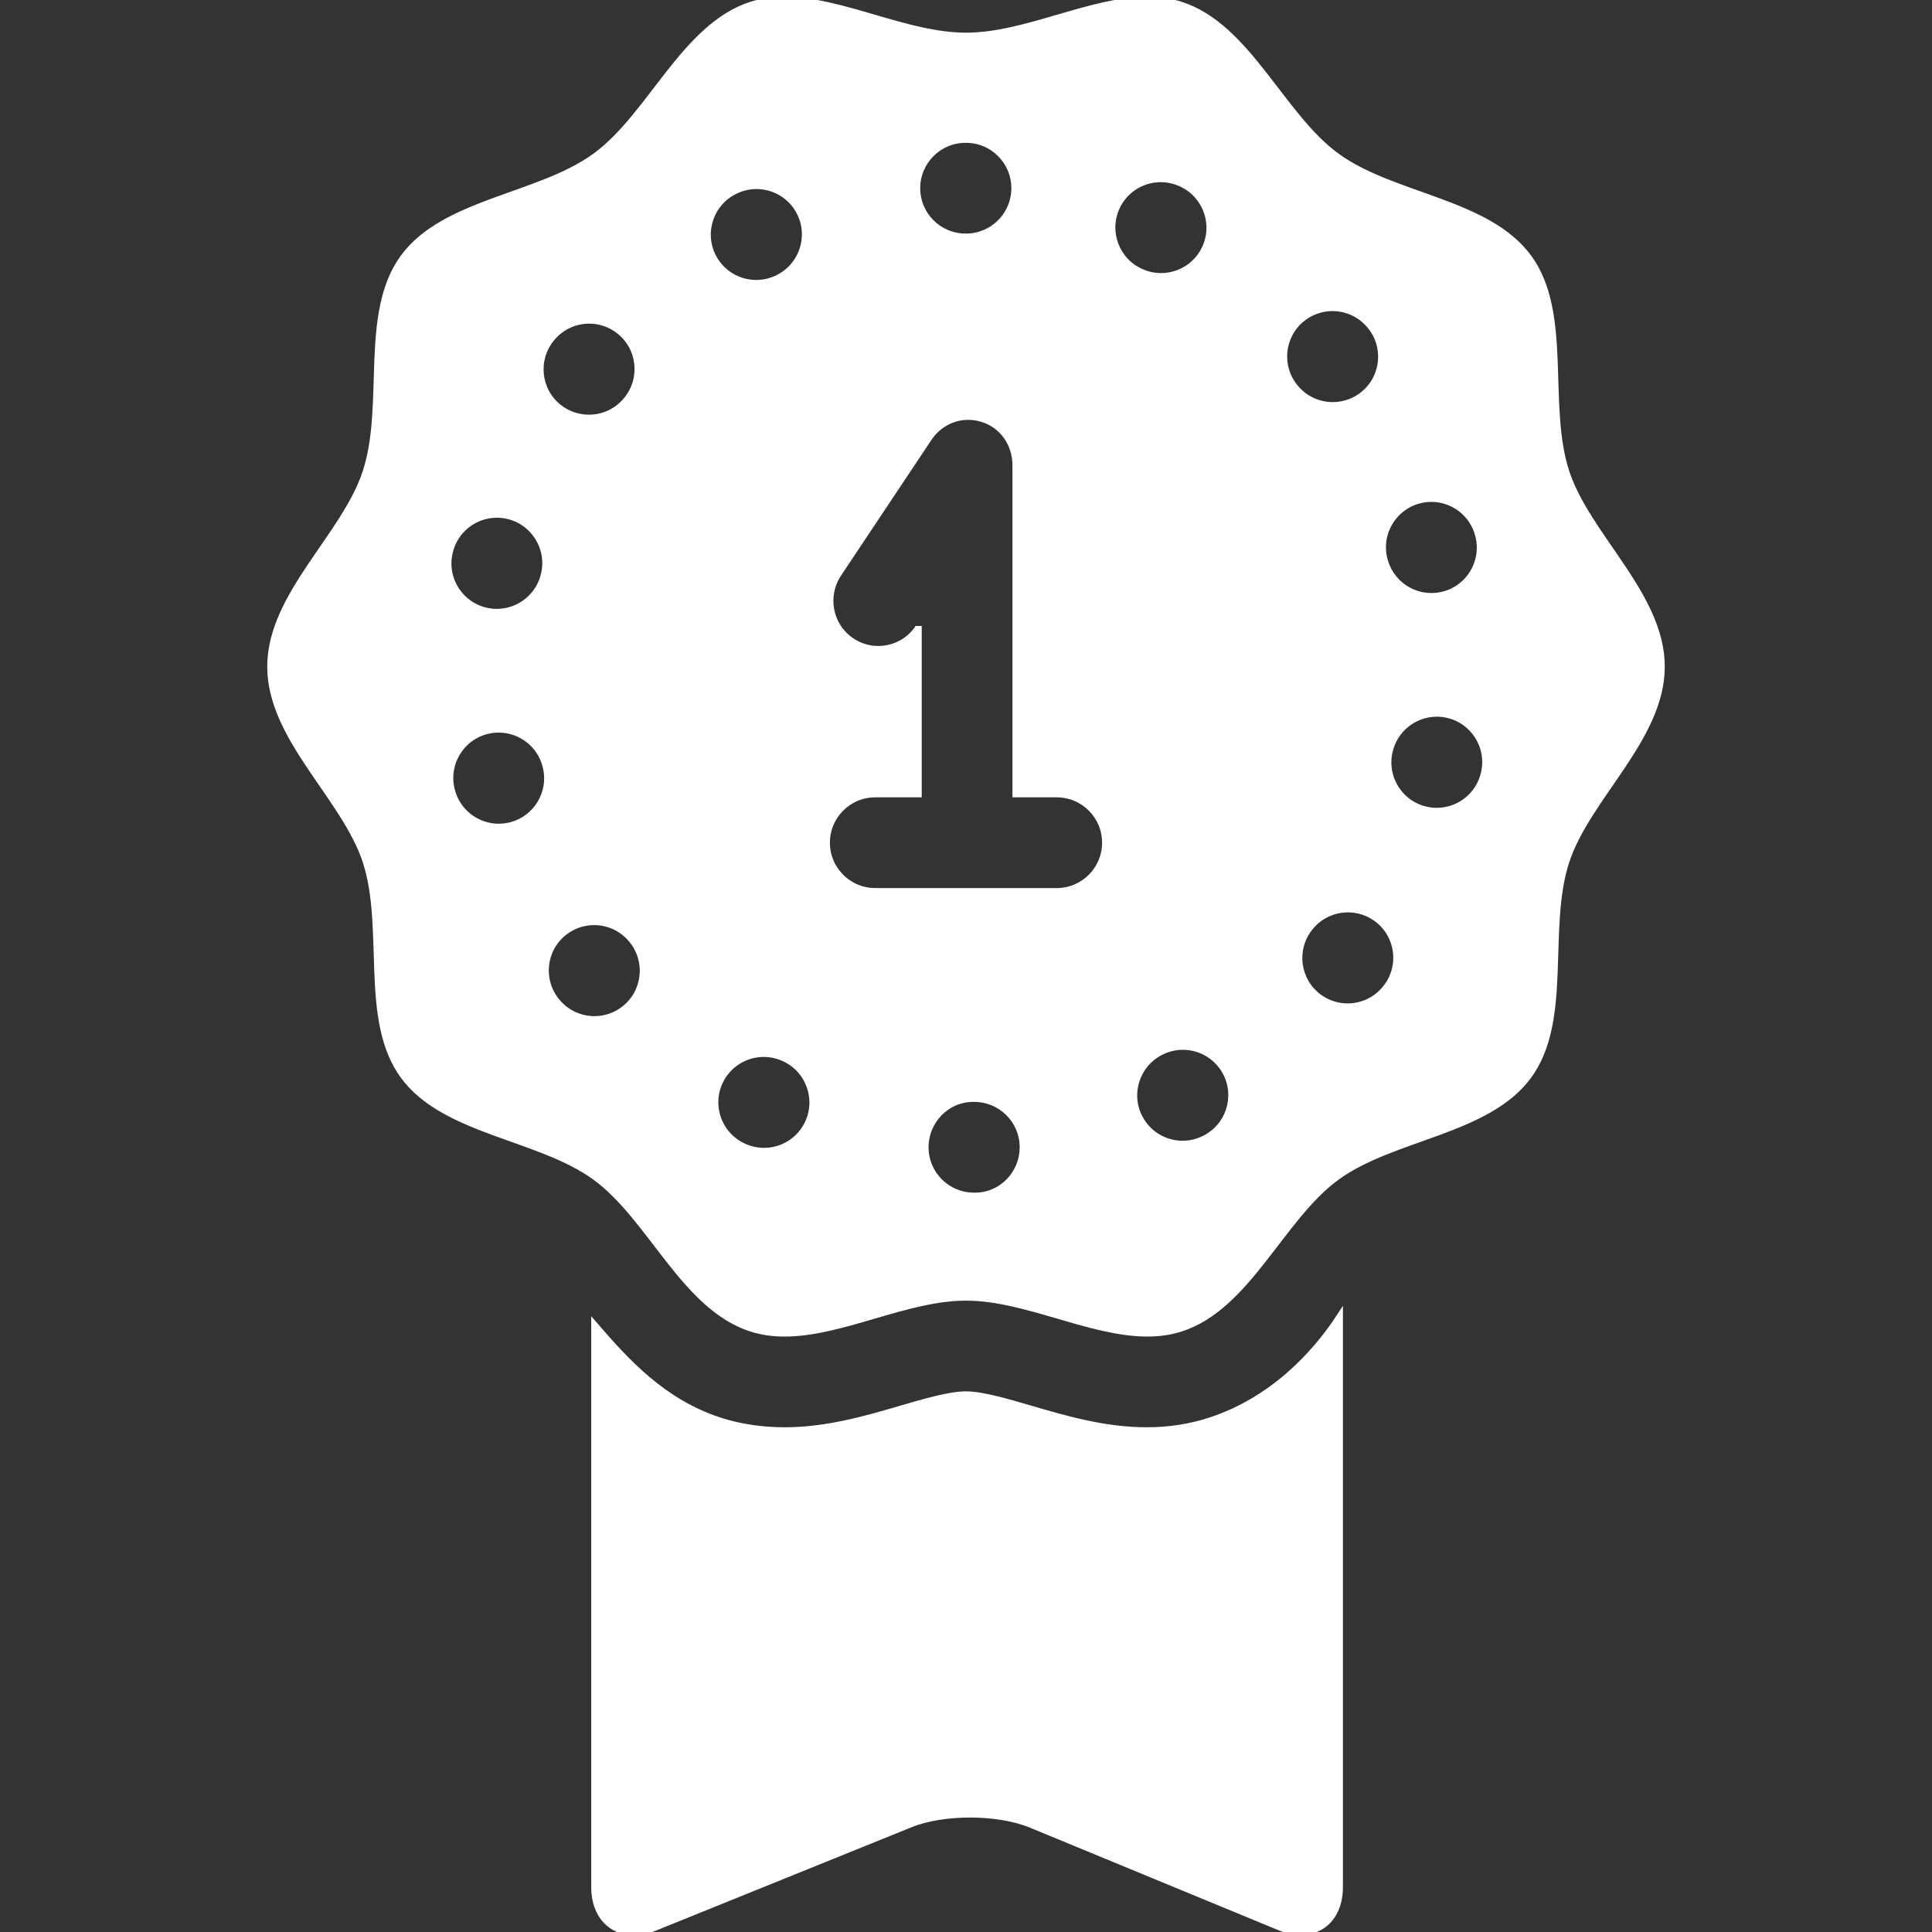
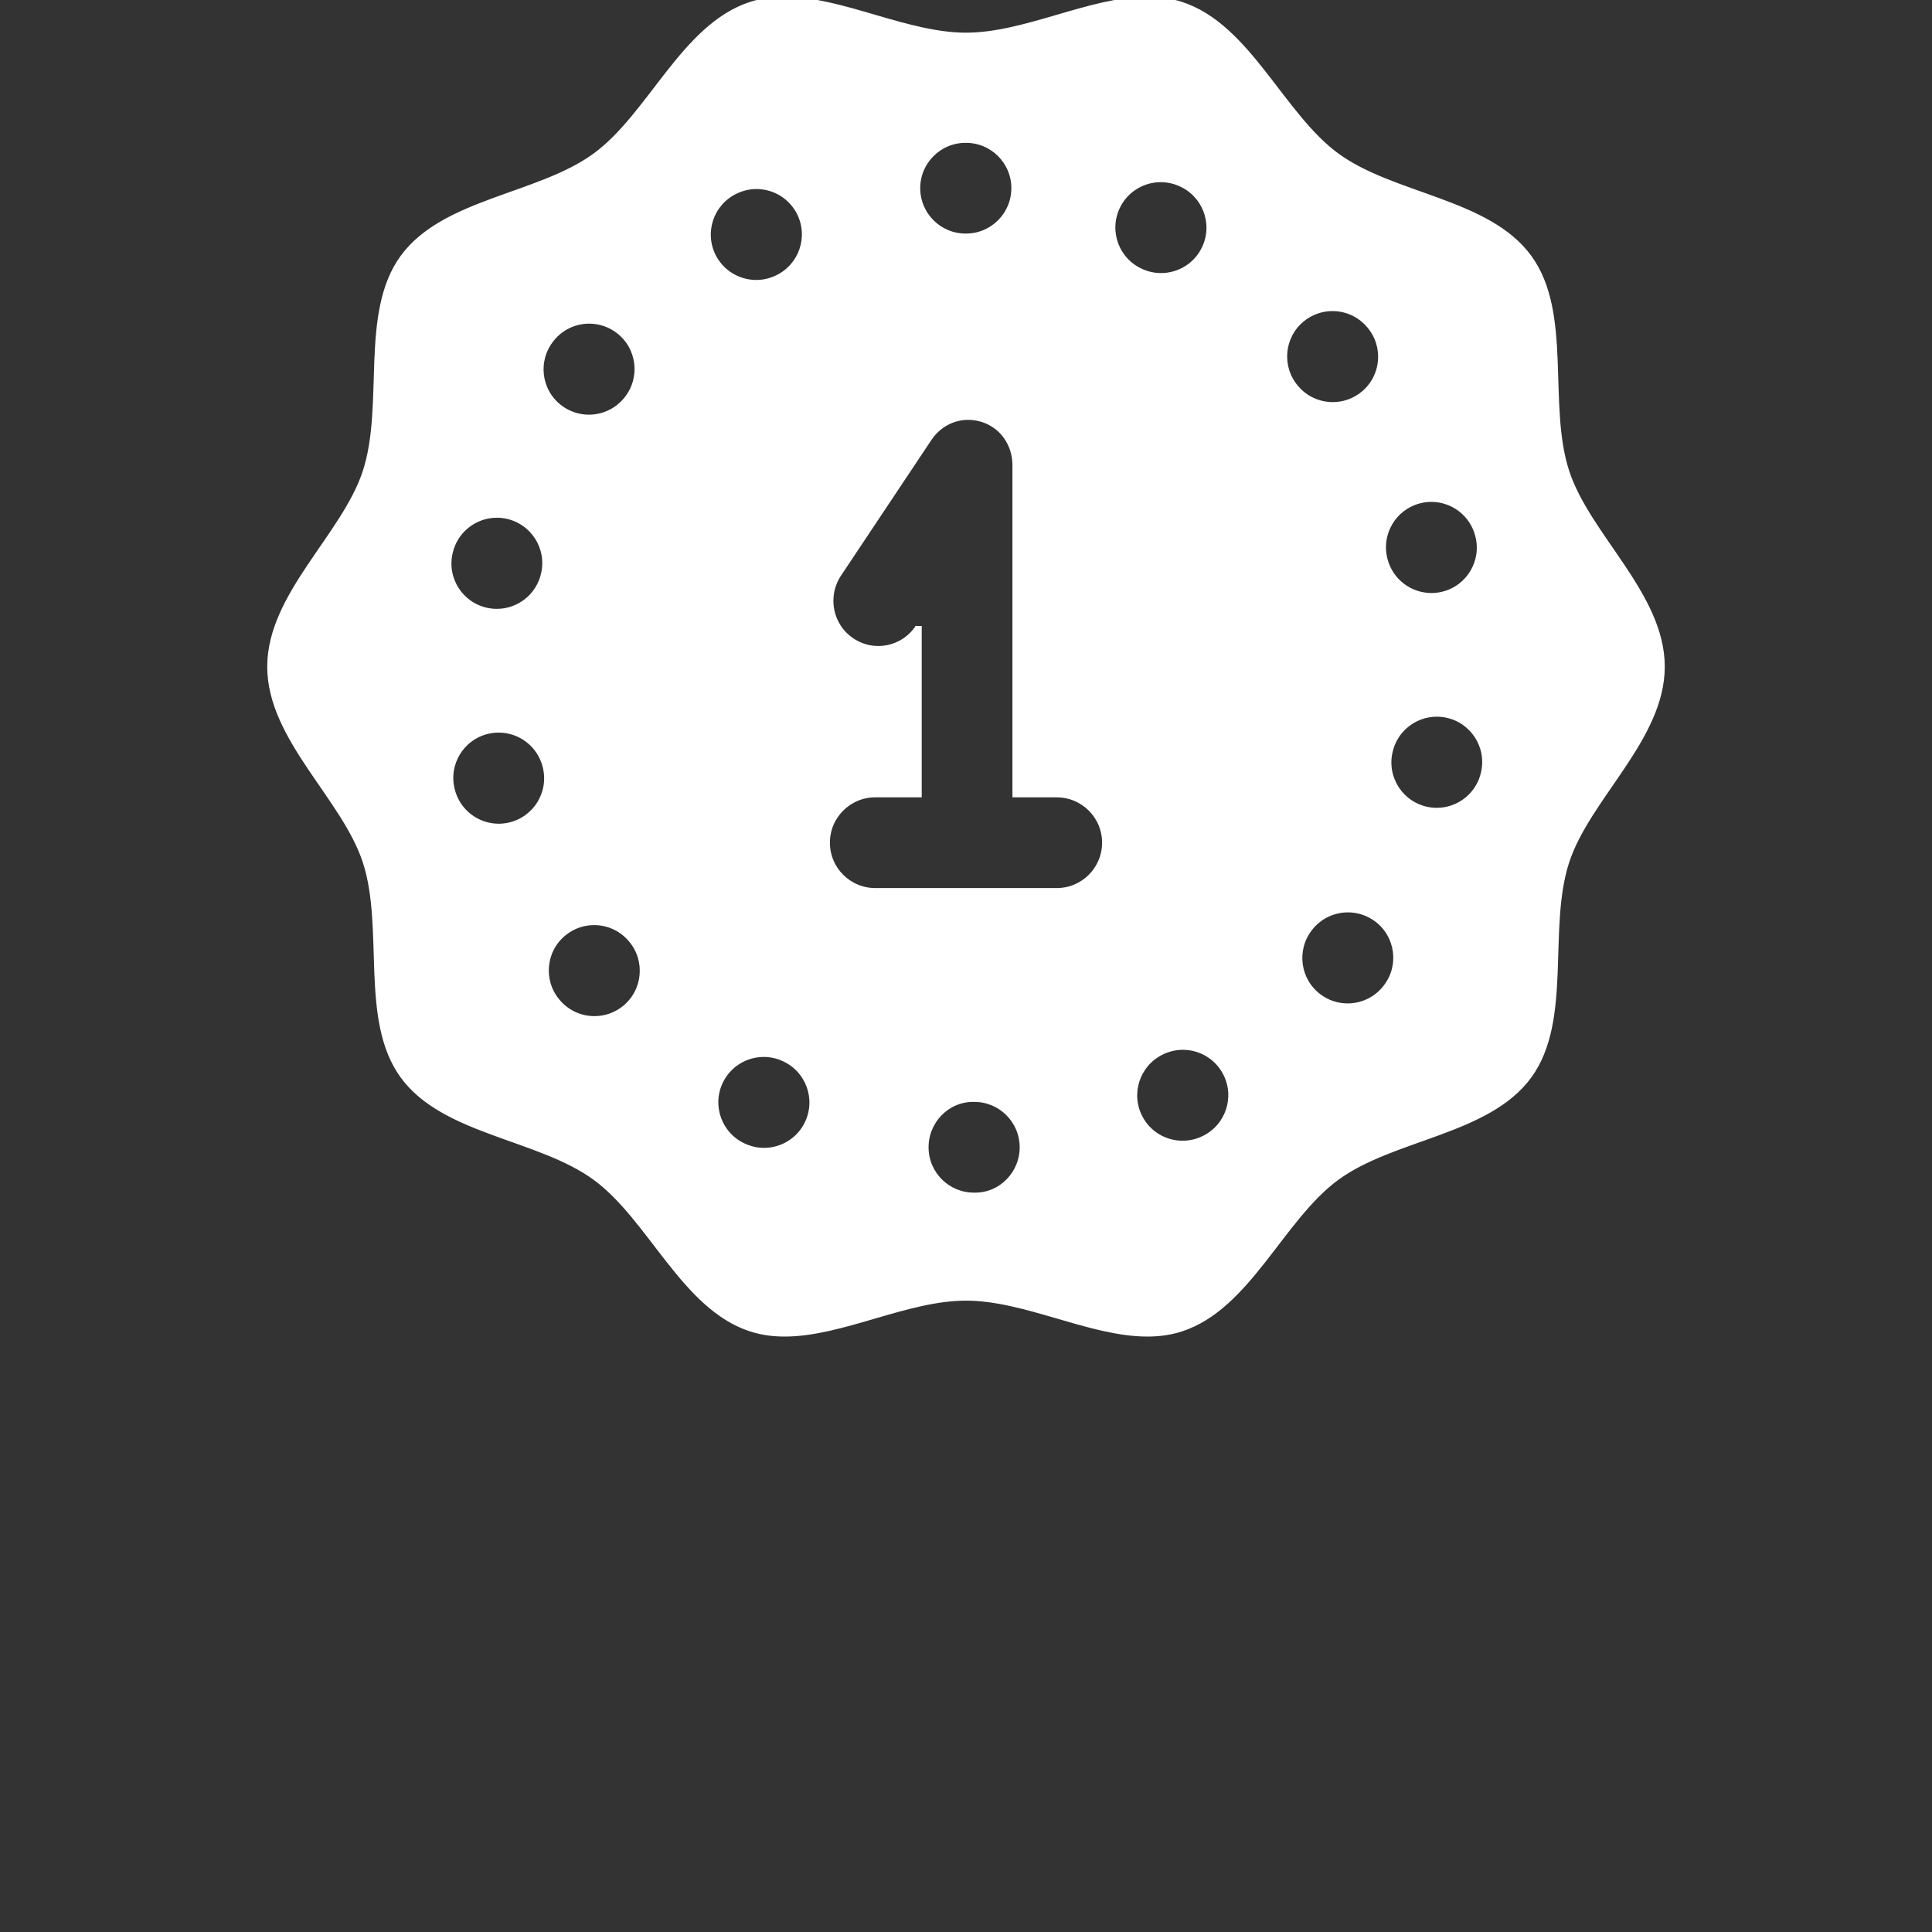
<svg xmlns="http://www.w3.org/2000/svg" fill="#ffffff" height="200px" width="200px" version="1.1" id="Capa_1" viewBox="0 0 298.141 298.141" xml:space="preserve" stroke="#ffffff">
  <rect x="0" y="0" width="298.141" height="298.141" fill="#333333" stroke="none" />
  <g id="SVGRepo_bgCarrier" stroke-width="0" />
  <g id="SVGRepo_tracerCarrier" stroke-linecap="round" stroke-linejoin="round" />
  <g id="SVGRepo_iconCarrier">
    <g>
-       <path d="M186.711,219.25c-3.071,0.997-6.294,1.503-9.742,1.503c-6.517,0-12.534-1.771-17.881-3.332 c-3.721-1.087-7.548-2.211-10.04-2.211c-2.491,0-6.328,1.124-10.05,2.211c-5.347,1.562-11.401,3.332-17.918,3.332 c-3.448,0-6.918-0.506-9.989-1.503c-8.747-2.841-14.354-9-19.354-14.787v86.747c0,5.5,4.194,8.315,9.293,6.256l39.47-15.963 c5.1-2.06,13.516-2.03,18.601,0.065L197.47,297.4c5.086,2.096,9.267-0.69,9.267-6.19v-88.017 C202.737,209.327,196.102,216.201,186.711,219.25z" />
      <path d="M256.403,102.877c0-11.039-11.504-20.127-14.738-30.088c-3.352-10.323,0.498-24.414-5.756-33.008 c-6.316-8.679-20.949-9.342-29.629-15.658c-8.593-6.254-13.711-20.001-24.034-23.354c-1.674-0.544-3.41-0.77-5.193-0.77 c-8.827,0-18.799,5.543-27.983,5.543C139.885,5.543,129.915,0,121.087,0c-1.783,0-3.521,0.227-5.193,0.77 c-10.323,3.352-15.44,17.1-24.034,23.354c-8.679,6.316-23.312,6.979-29.628,15.658c-6.254,8.594-2.403,22.684-5.756,33.008 c-3.234,9.961-14.738,19.049-14.738,30.088c0,11.039,11.504,20.126,14.738,30.087c3.351,10.324-0.498,24.414,5.755,33.008 c6.316,8.679,20.95,9.341,29.629,15.657c8.593,6.254,13.711,20.002,24.034,23.354c1.674,0.544,3.41,0.77,5.192,0.77 c8.828,0,18.799-5.543,27.983-5.543c9.185,0,19.155,5.543,27.983,5.543c1.782,0,3.52-0.227,5.192-0.77 c10.323-3.352,15.441-17.1,24.034-23.352c8.68-6.316,23.313-6.98,29.629-15.658c6.255-8.593,2.404-22.684,5.757-33.008 C244.899,123.004,256.403,113.916,256.403,102.877z M219.017,77.188c0.625-0.16,1.252-0.237,1.869-0.237 c3.342,0,6.389,2.251,7.257,5.638l0.017,0.065c1.028,4.013-1.392,8.098-5.404,9.124c-0.624,0.16-1.248,0.236-1.864,0.236 c-3.342,0-6.39-2.25-7.261-5.634c-0.005-0.019-0.009-0.033-0.014-0.053c-0.001-0.003-0.002-0.006-0.003-0.01 C212.586,82.306,215.004,78.218,219.017,77.188z M170.57,130.043c0,4.143-3.357,7.5-7.5,7.5h-28c-4.143,0-7.5-3.357-7.5-7.5 c0-4.143,3.357-7.5,7.5-7.5h6.667V96.599l0.003,0.246c-2.295,3.449-6.867,4.381-10.316,2.089c-3.448-2.295-4.342-6.95-2.047-10.399 l13.928-20.899c1.832-2.752,5.094-3.985,8.258-3.023c3.165,0.956,5.174,3.872,5.174,7.179v50.753h6.333 C167.213,122.543,170.57,125.9,170.57,130.043z M200.782,49.284c1.409-1.194,3.131-1.778,4.844-1.778 c2.128,0,4.241,0.901,5.725,2.652l0.043,0.051c2.678,3.161,2.284,7.893-0.878,10.568c-1.409,1.192-3.131,1.775-4.843,1.775 c-2.13,0-4.246-0.902-5.729-2.654c-0.009-0.01-0.017-0.02-0.024-0.029c-0.006-0.006-0.014-0.016-0.02-0.023 C197.231,56.687,197.625,51.959,200.782,49.284z M172.268,32.063c1.243-2.793,3.982-4.451,6.854-4.451 c1.019,0,2.056,0.21,3.047,0.651l0.061,0.027c3.783,1.686,5.483,6.119,3.796,9.901c-1.245,2.792-3.985,4.449-6.857,4.449 c-1.02,0-2.057-0.21-3.049-0.651c-0.008-0.004-0.016-0.008-0.024-0.011c-0.009-0.005-0.018-0.008-0.026-0.013 C172.285,40.281,170.584,35.848,172.268,32.063z M149.002,21.543h0.067c0.001,0,0.002,0,0.003,0c4.141,0,7.497,3.356,7.497,7.497 c0,4.142-3.357,7.503-7.5,7.503c-0.019,0-0.037,0-0.055,0c-0.002,0-0.002,0-0.004,0c-4.14,0-7.499-3.356-7.503-7.497 C141.505,24.904,144.859,21.543,149.002,21.543z M113.404,29.46l0.06-0.029c1.058-0.515,2.176-0.759,3.277-0.759 c2.779,0,5.449,1.553,6.747,4.22c1.811,3.723,0.263,8.21-3.457,10.025c-0.004,0.001-0.008,0.003-0.012,0.005 c-0.015,0.008-0.029,0.015-0.044,0.021c-1.058,0.515-2.176,0.759-3.278,0.759c-2.779,0-5.451-1.551-6.751-4.217 C108.133,35.762,109.681,31.274,113.404,29.46z M85,52.346l0.041-0.053c1.48-1.872,3.672-2.848,5.886-2.848 c1.629,0,3.271,0.529,4.647,1.619c3.248,2.569,3.799,7.286,1.231,10.535c-0.007,0.008-0.012,0.015-0.019,0.022 c-0.006,0.008-0.012,0.015-0.018,0.022c-1.48,1.873-3.675,2.85-5.891,2.85c-1.629,0-3.27-0.528-4.646-1.616 C82.982,60.311,82.431,55.595,85,52.346z M69.341,85.347l0.015-0.066c0.771-3.501,3.872-5.887,7.314-5.887 c0.535,0,1.078,0.058,1.622,0.178c4.042,0.892,6.599,4.89,5.714,8.932c-0.003,0.013-0.006,0.024-0.009,0.037 c-0.002,0.009-0.004,0.017-0.006,0.025c-0.771,3.503-3.875,5.892-7.32,5.892c-0.533,0-1.075-0.058-1.617-0.177 C71.008,93.392,68.45,89.392,69.341,85.347z M78.708,127.407c-0.586,0.14-1.172,0.207-1.749,0.207 c-3.391,0-6.464-2.315-7.285-5.759l-0.017-0.065c-0.961-4.029,1.526-8.073,5.556-9.033c0.585-0.139,1.169-0.205,1.744-0.205 c3.394,0,6.471,2.318,7.293,5.763c0.001,0.006,0.002,0.012,0.004,0.017c0.004,0.017,0.008,0.033,0.012,0.05 C85.219,122.405,82.732,126.445,78.708,127.407z M96.481,155.609c-1.395,1.143-3.076,1.699-4.749,1.699 c-2.169,0-4.321-0.938-5.804-2.747l-0.043-0.052c-2.624-3.204-2.153-7.929,1.052-10.552c1.395-1.142,3.076-1.697,4.748-1.697 c2.171,0,4.325,0.938,5.809,2.749c0.003,0.003,0.006,0.007,0.009,0.011c0.005,0.006,0.013,0.015,0.018,0.022 c0.003,0.003,0.006,0.007,0.009,0.01C100.153,148.257,99.685,152.983,96.481,155.609z M124.707,173.296 c-1.27,2.732-3.976,4.338-6.802,4.338c-1.06,0-2.136-0.226-3.159-0.702l-0.062-0.028c-3.755-1.748-5.381-6.209-3.631-9.964 c1.272-2.73,3.979-4.335,6.806-4.335c1.057,0,2.131,0.225,3.151,0.698c0.016,0.007,0.029,0.014,0.045,0.021 c0.005,0.002,0.01,0.005,0.015,0.007C124.826,165.078,126.454,169.54,124.707,173.296z M150.483,184.543h-0.067 c-0.043,0-0.085,0-0.128,0c-4.084,0-7.427-3.277-7.493-7.375c-0.067-4.137,3.229-7.625,7.363-7.625c0.009,0,0.018,0,0.026,0 c0.014,0,0.028,0,0.042,0c0.043,0,0.085,0,0.128,0c4.084,0,7.429,3.275,7.499,7.375 C157.925,181.059,154.625,184.543,150.483,184.543z M185.942,175.692l-0.061,0.03c-1.088,0.553-2.246,0.813-3.388,0.813 c-2.734,0-5.37-1.502-6.691-4.108c-1.872-3.692-0.399-8.204,3.29-10.08c0.004-0.002,0.011-0.006,0.015-0.008 c0.011-0.006,0.023-0.012,0.033-0.017c0.006-0.003,0.008-0.004,0.014-0.007c1.086-0.551,2.243-0.811,3.383-0.811 c2.735,0,5.372,1.501,6.695,4.105C191.109,169.305,189.636,173.817,185.942,175.692z M213.966,152.345l-0.041,0.054 c-1.476,1.931-3.705,2.944-5.961,2.944c-1.589,0-3.191-0.503-4.55-1.543c-3.289-2.517-3.917-7.223-1.404-10.513 c0.007-0.009,0.012-0.015,0.018-0.023c0.002-0.002,0.003-0.004,0.004-0.005c0.008-0.011,0.014-0.018,0.021-0.028 c1.477-1.925,3.705-2.936,5.959-2.936c1.588,0,3.189,0.502,4.549,1.54C215.853,144.349,216.481,149.055,213.966,152.345z M229.078,119.087l-0.014,0.066c-0.721,3.556-3.847,6.008-7.339,6.008c-0.495,0-0.997-0.049-1.501-0.151 c-4.06-0.825-6.683-4.784-5.859-8.844c0.004-0.019,0.007-0.036,0.011-0.054c0.722-3.559,3.851-6.014,7.346-6.014 c0.493,0,0.994,0.049,1.496,0.15C227.277,111.07,229.901,115.027,229.078,119.087z" />
    </g>
  </g>
</svg>